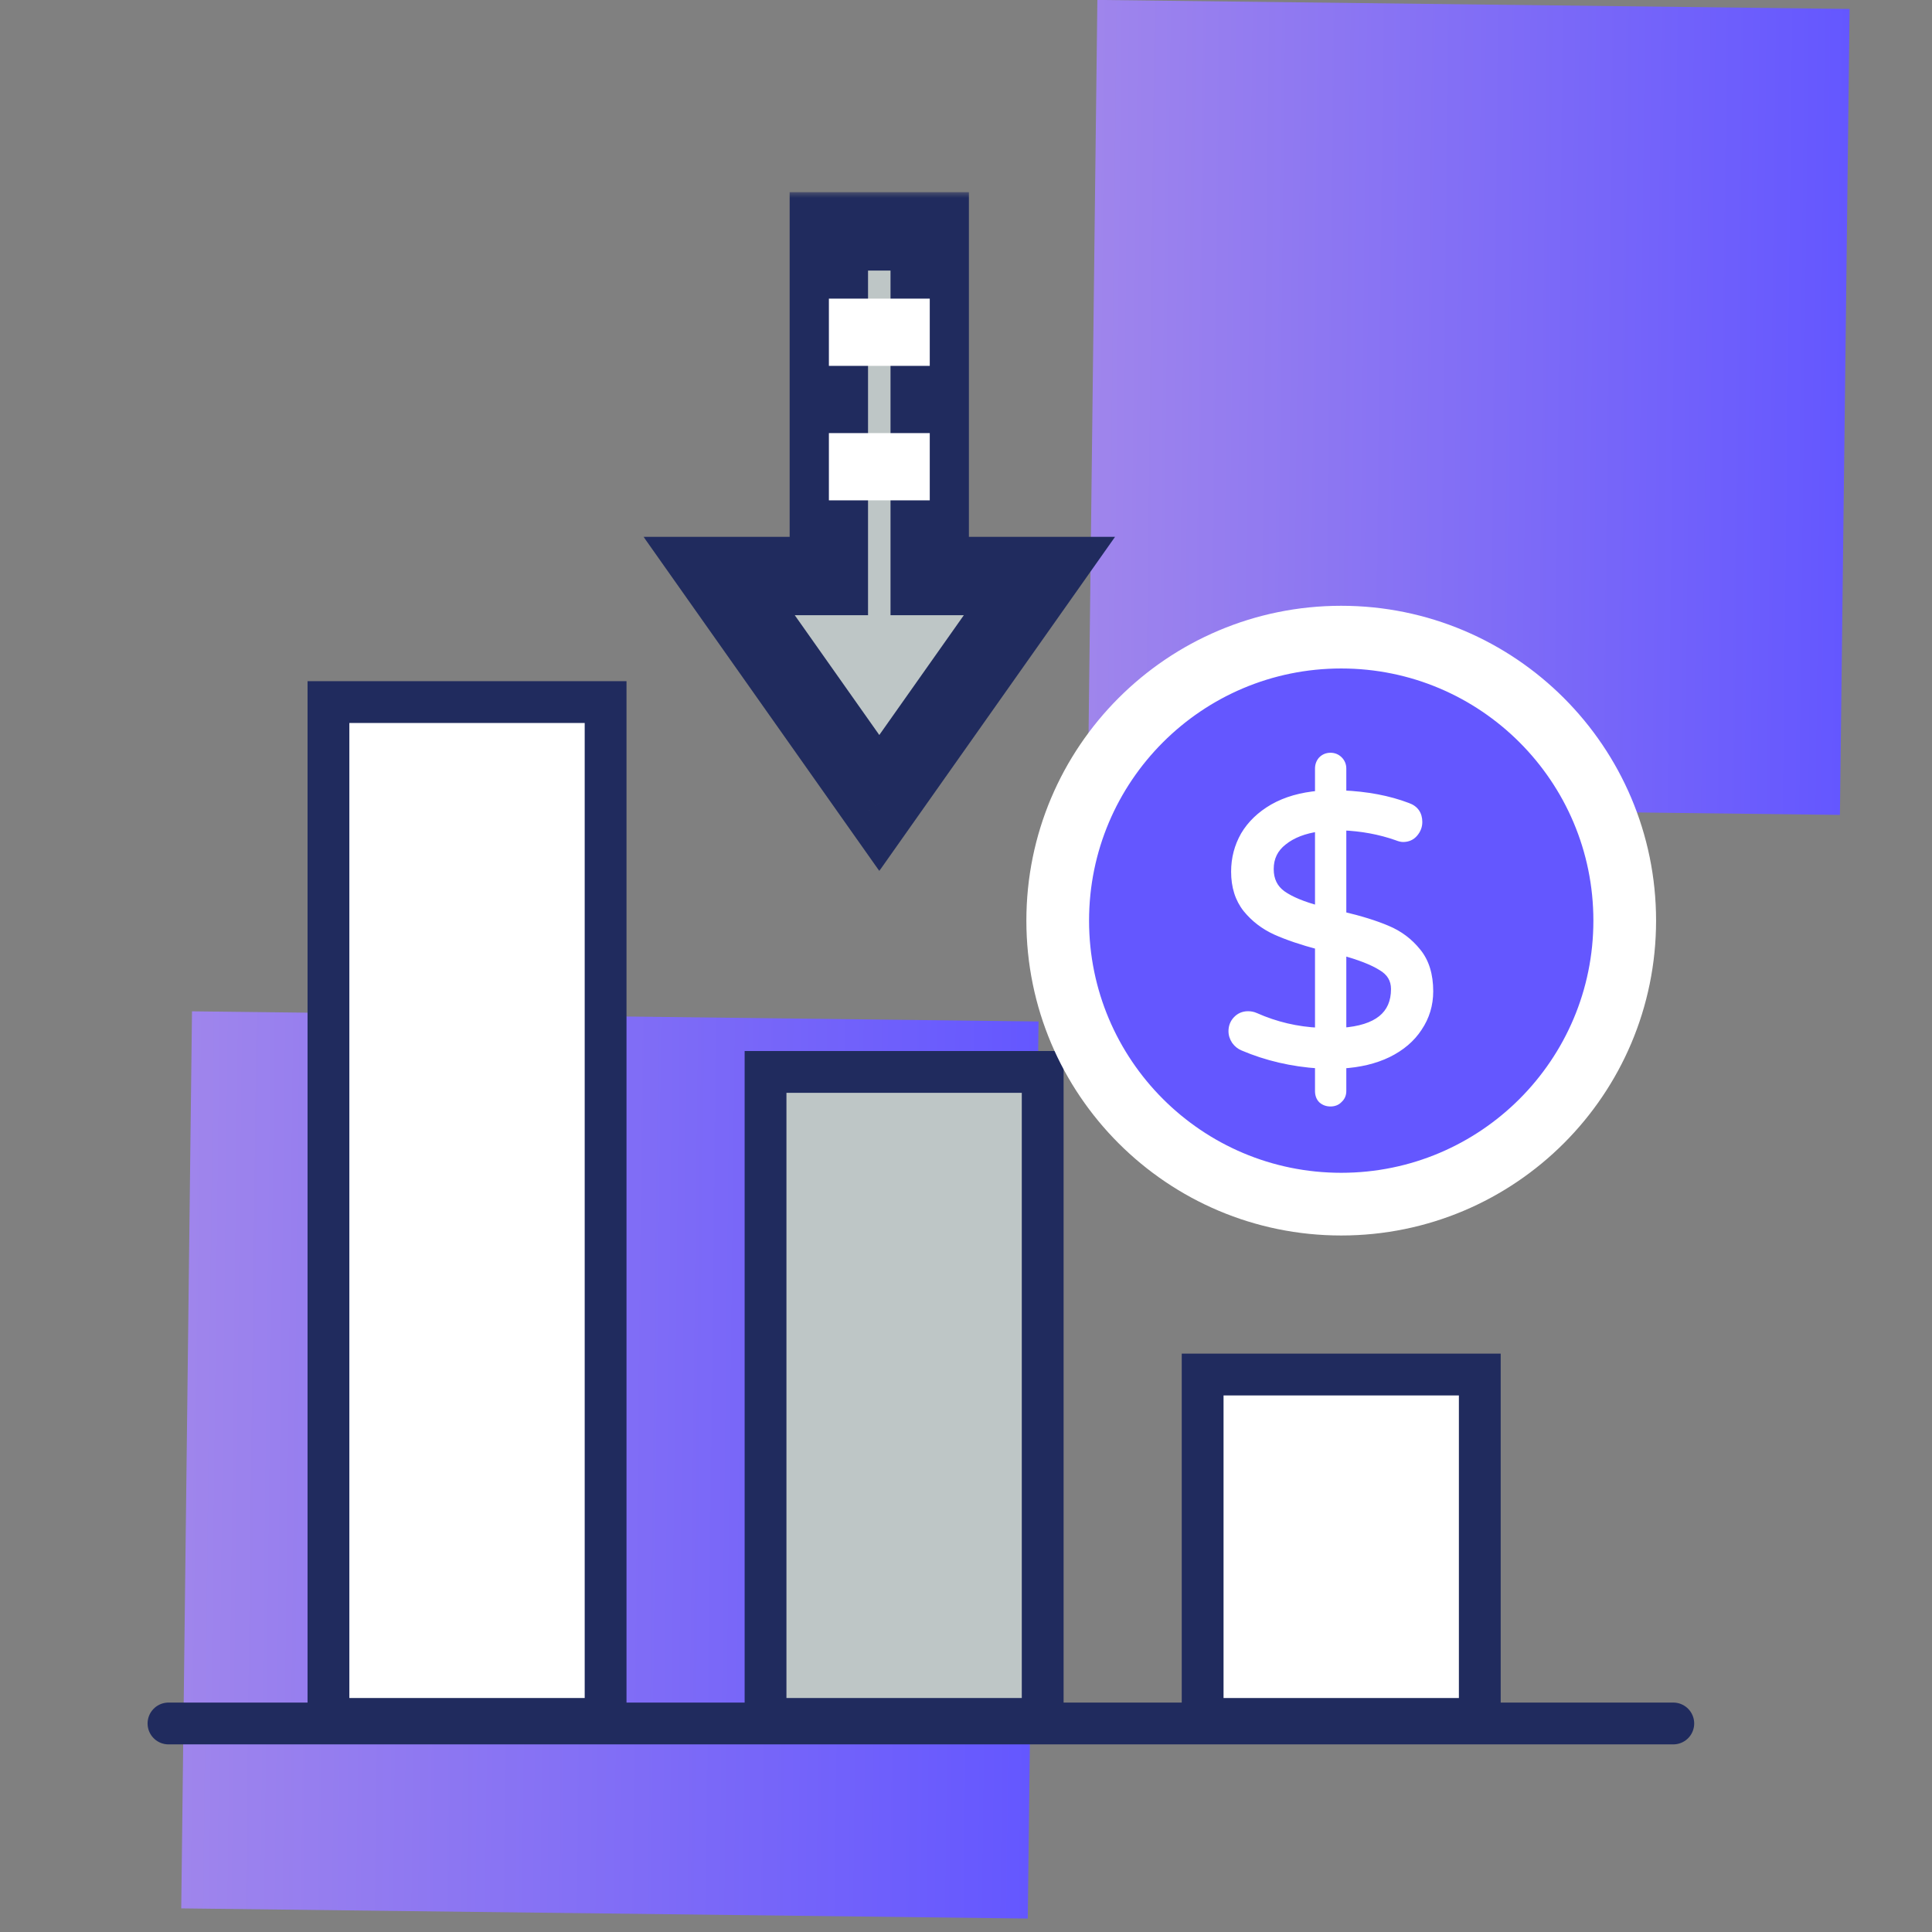
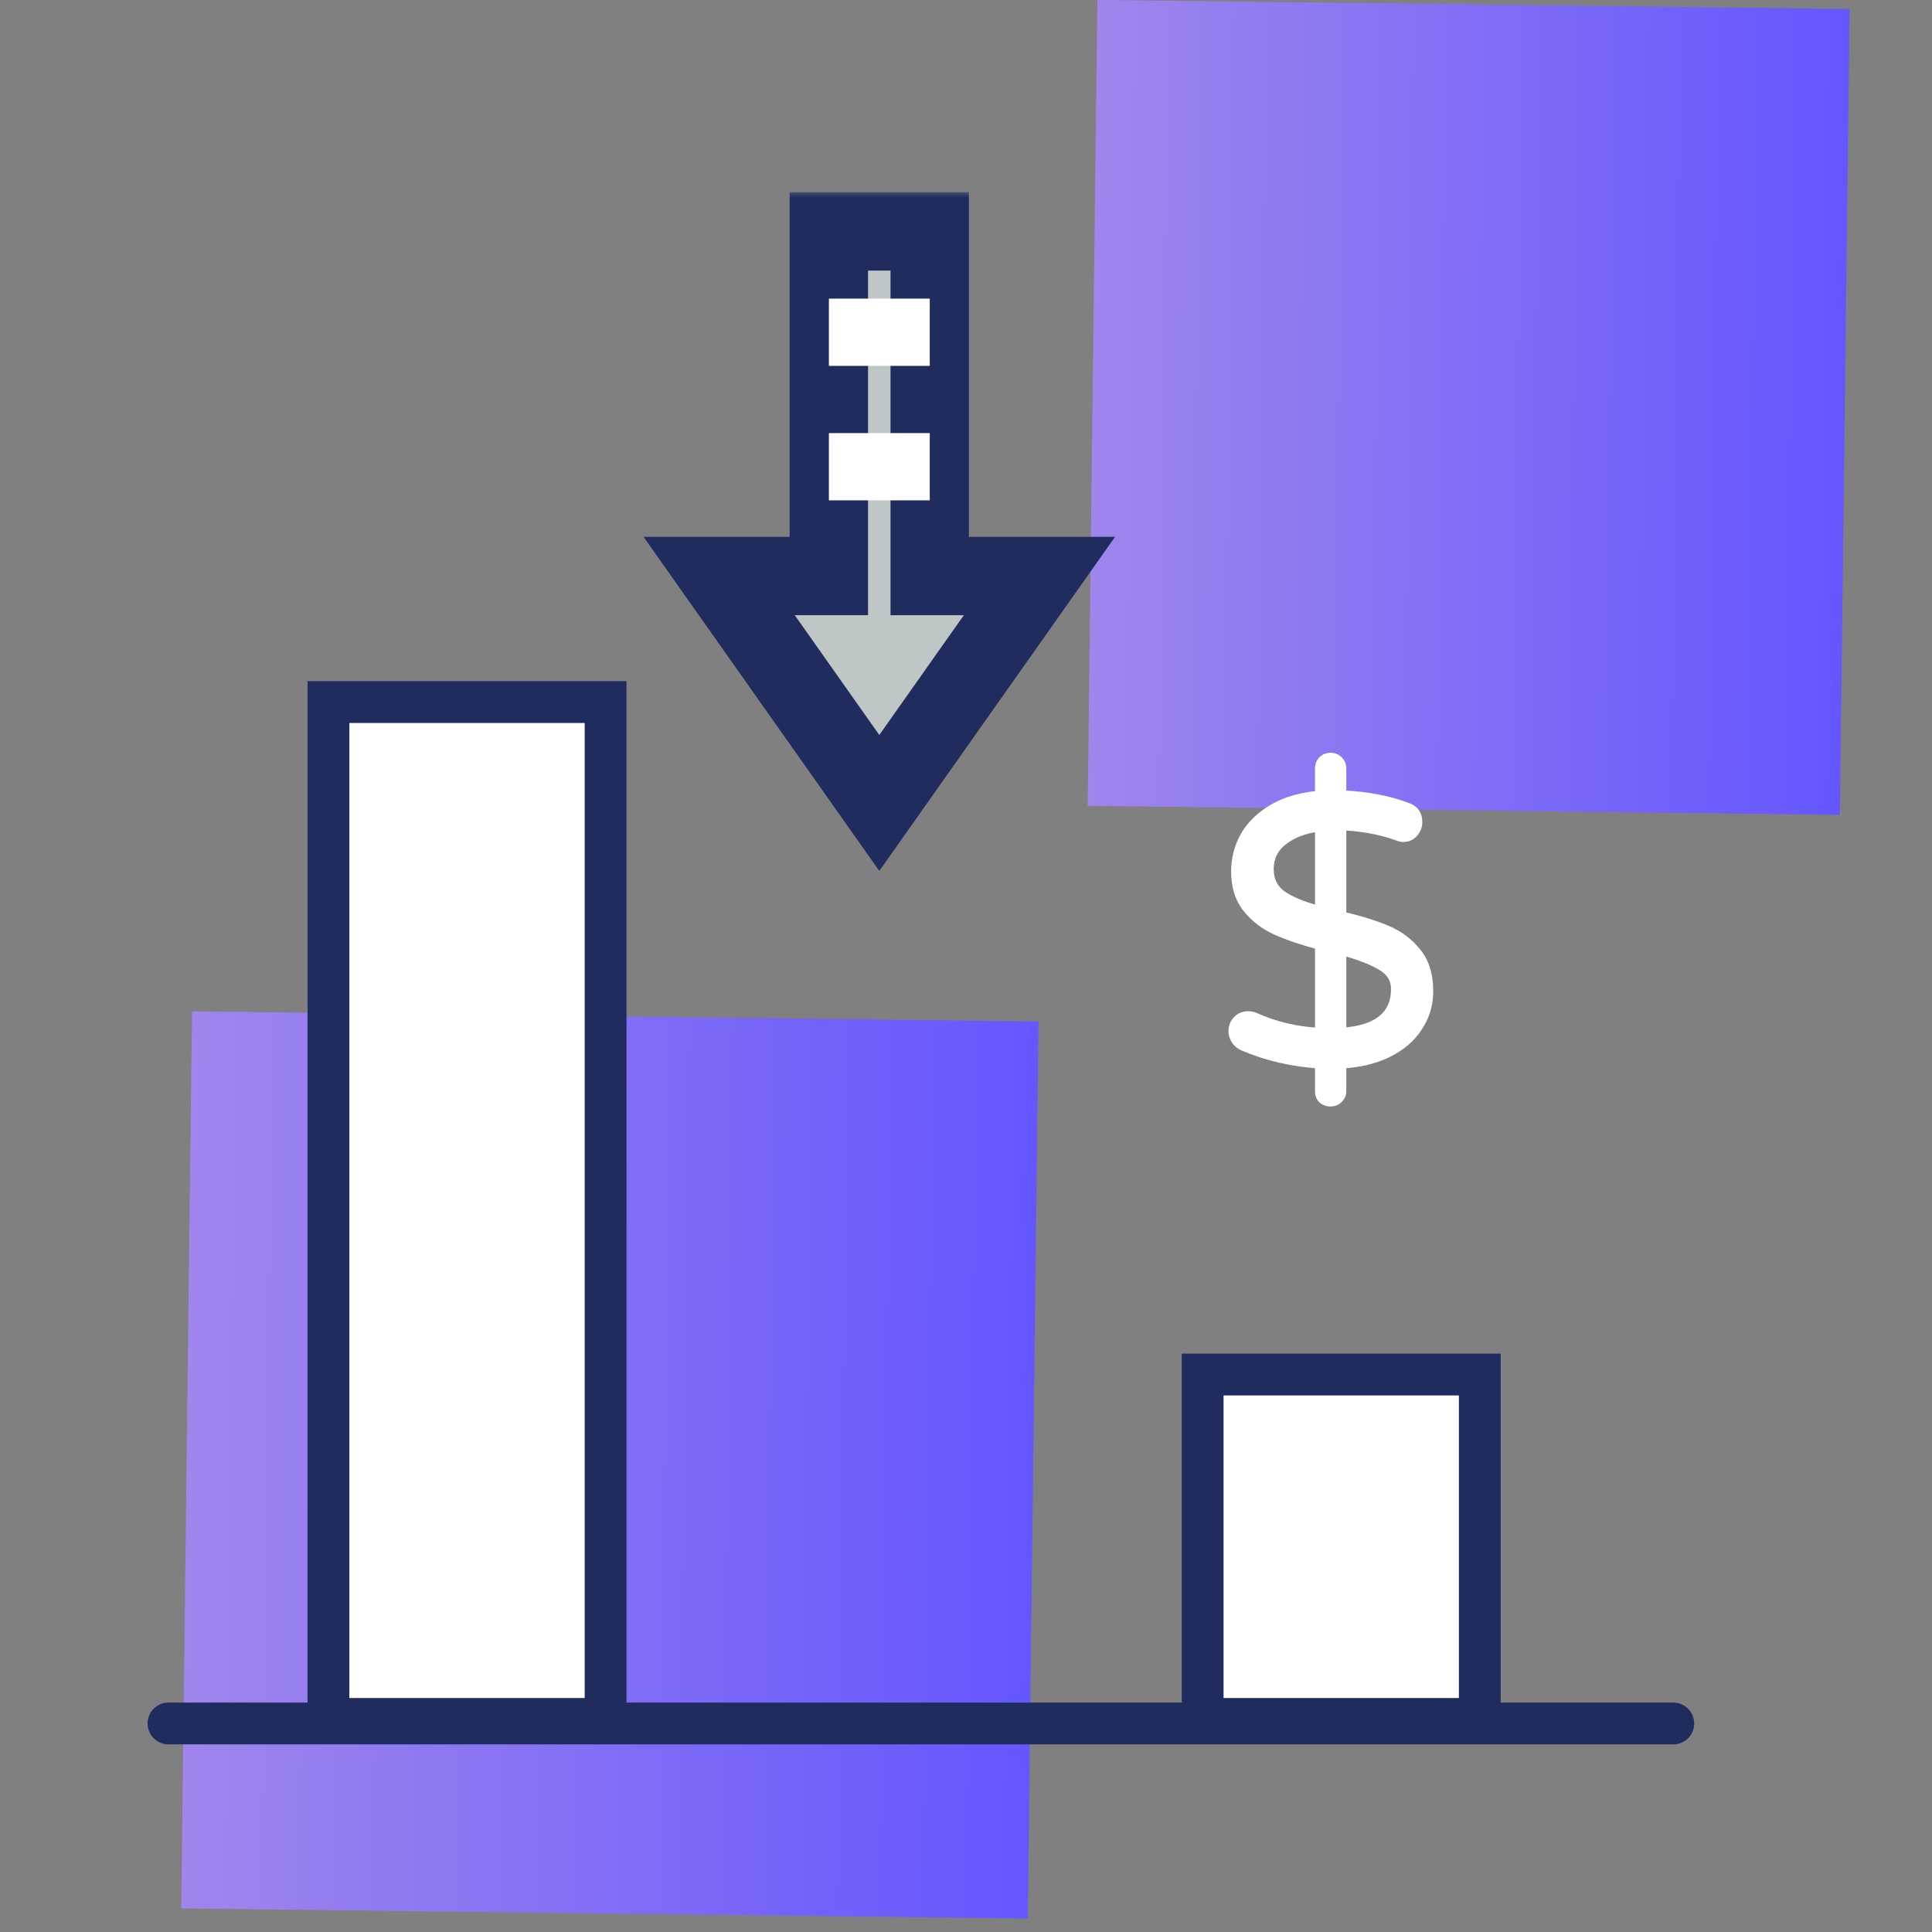
<svg xmlns="http://www.w3.org/2000/svg" width="144" height="144" viewBox="0 0 144 144" fill="none">
  <rect x="0" y="0" width="144" height="144" fill="#808080" stroke="none" />
  <g clip-path="url(#clip0_2063_5817)">
    <rect width="60.07" height="56.067" transform="matrix(0.012 -1 1 0.012 81.07 60.065)" fill="url(#paint0_linear_2063_5817)" />
    <rect width="66.862" height="63.096" transform="matrix(0.012 -1 1 0.012 13.508 142.24)" fill="url(#paint1_linear_2063_5817)" />
    <line x1="12.558" y1="128.458" x2="124.717" y2="128.458" stroke="#202B5E" stroke-width="3.116" stroke-linecap="round" />
-     <rect x="57.059" y="79.895" width="20.657" height="48.223" fill="#BEC6C6" stroke="#202B5E" stroke-width="3.116" />
    <rect x="89.638" y="102.45" width="20.657" height="25.669" fill="white" stroke="#202B5E" stroke-width="3.116" />
    <rect x="24.481" y="52.329" width="20.657" height="75.789" fill="white" stroke="#202B5E" stroke-width="3.116" />
-     <circle cx="99.967" cy="68.619" r="21.131" fill="#6457FF" stroke="white" stroke-width="4.673" />
    <path d="M106.512 73.887C106.512 74.878 106.241 75.775 105.699 76.579C105.176 77.382 104.418 78.027 103.428 78.513C102.456 78.981 101.325 79.252 100.035 79.327V81.317C100.035 81.56 99.951 81.757 99.783 81.906C99.633 82.075 99.427 82.159 99.166 82.159C98.923 82.159 98.717 82.084 98.549 81.934C98.399 81.785 98.325 81.579 98.325 81.317V79.327C96.306 79.196 94.418 78.756 92.66 78.009C92.436 77.915 92.249 77.766 92.1 77.56C91.95 77.336 91.875 77.102 91.875 76.859C91.875 76.541 91.978 76.27 92.184 76.046C92.408 75.803 92.689 75.681 93.025 75.681C93.212 75.681 93.389 75.719 93.558 75.794C95.072 76.466 96.661 76.84 98.325 76.915V70.466C97.053 70.129 95.978 69.765 95.1 69.373C94.24 68.98 93.52 68.428 92.941 67.718C92.361 66.989 92.072 66.073 92.072 64.97C92.072 63.998 92.305 63.101 92.773 62.278C93.259 61.456 93.969 60.774 94.904 60.231C95.857 59.689 96.997 59.362 98.325 59.25V57.287C98.325 57.044 98.399 56.839 98.549 56.67C98.717 56.502 98.923 56.418 99.166 56.418C99.409 56.418 99.614 56.502 99.783 56.67C99.951 56.839 100.035 57.044 100.035 57.287V59.222C101.867 59.297 103.493 59.605 104.914 60.147C105.437 60.334 105.699 60.708 105.699 61.269C105.699 61.568 105.596 61.839 105.391 62.082C105.185 62.325 104.914 62.447 104.577 62.447C104.465 62.447 104.316 62.409 104.129 62.334C102.858 61.886 101.493 61.633 100.035 61.577V68.251C101.381 68.569 102.493 68.915 103.372 69.288C104.269 69.662 105.017 70.223 105.615 70.971C106.213 71.7 106.512 72.672 106.512 73.887ZM94.623 64.774C94.623 65.596 94.932 66.232 95.549 66.681C96.184 67.129 97.109 67.513 98.325 67.83V61.661C97.203 61.811 96.306 62.157 95.633 62.699C94.96 63.222 94.623 63.914 94.623 64.774ZM100.035 76.915C102.671 76.728 103.989 75.663 103.989 73.719C103.989 72.99 103.652 72.429 102.979 72.036C102.325 71.625 101.343 71.242 100.035 70.887V76.915Z" fill="white" />
    <path d="M105.699 76.579L105.441 76.404L105.438 76.409L105.699 76.579ZM103.428 78.513L103.563 78.794L103.565 78.793L103.428 78.513ZM100.035 79.327L100.017 79.016L99.723 79.033V79.327H100.035ZM99.783 81.906L99.576 81.673L99.562 81.686L99.55 81.699L99.783 81.906ZM98.549 81.934L98.329 82.155L98.335 82.161L98.342 82.167L98.549 81.934ZM98.325 79.327H98.636V79.035L98.345 79.016L98.325 79.327ZM92.66 78.009L92.782 77.722L92.78 77.721L92.66 78.009ZM92.1 77.56L91.84 77.733L91.848 77.743L92.1 77.56ZM92.184 76.046L91.955 75.835L91.954 75.835L92.184 76.046ZM93.558 75.794L93.684 75.509L93.684 75.509L93.558 75.794ZM98.325 76.915L98.311 77.226L98.636 77.241V76.915H98.325ZM98.325 70.466H98.636V70.226L98.404 70.165L98.325 70.466ZM95.1 69.373L94.971 69.656L94.973 69.657L95.1 69.373ZM92.941 67.718L92.697 67.912L92.699 67.915L92.941 67.718ZM92.773 62.278L92.504 62.12L92.502 62.124L92.773 62.278ZM94.904 60.231L94.75 59.961L94.747 59.962L94.904 60.231ZM98.325 59.25L98.351 59.56L98.636 59.536V59.25H98.325ZM98.549 56.67L98.329 56.45L98.322 56.457L98.316 56.464L98.549 56.67ZM100.035 59.222H99.723V59.521L100.022 59.533L100.035 59.222ZM104.914 60.147L104.803 60.438L104.809 60.441L104.914 60.147ZM105.391 62.082L105.628 62.283L105.628 62.283L105.391 62.082ZM104.129 62.334L104.245 62.045L104.232 62.041L104.129 62.334ZM100.035 61.577L100.047 61.266L99.723 61.254V61.577H100.035ZM100.035 68.251H99.723V68.497L99.963 68.554L100.035 68.251ZM103.372 69.288L103.25 69.575L103.252 69.576L103.372 69.288ZM105.615 70.971L105.372 71.165L105.374 71.168L105.615 70.971ZM95.549 66.681L95.365 66.933L95.369 66.935L95.549 66.681ZM98.325 67.83L98.246 68.132L98.636 68.234V67.83H98.325ZM98.325 61.661H98.636V61.306L98.283 61.353L98.325 61.661ZM95.633 62.699L95.824 62.945L95.828 62.942L95.633 62.699ZM100.035 76.915H99.723V77.25L100.057 77.226L100.035 76.915ZM102.979 72.036L102.813 72.3L102.822 72.305L102.979 72.036ZM100.035 70.887L100.117 70.586L99.723 70.479V70.887H100.035ZM106.201 73.887C106.201 74.817 105.947 75.653 105.441 76.404L105.957 76.753C106.535 75.896 106.824 74.938 106.824 73.887H106.201ZM105.438 76.409C104.949 77.159 104.239 77.769 103.291 78.234L103.565 78.793C104.598 78.286 105.402 77.606 105.96 76.749L105.438 76.409ZM103.293 78.233C102.364 78.679 101.274 78.943 100.017 79.016L100.053 79.638C101.376 79.561 102.548 79.282 103.563 78.794L103.293 78.233ZM99.723 79.327V81.317H100.346V79.327H99.723ZM99.723 81.317C99.723 81.479 99.672 81.588 99.576 81.673L99.99 82.139C100.23 81.925 100.346 81.641 100.346 81.317H99.723ZM99.55 81.699C99.469 81.79 99.354 81.847 99.166 81.847V82.47C99.5 82.47 99.797 82.359 100.015 82.113L99.55 81.699ZM99.166 81.847C98.992 81.847 98.862 81.796 98.756 81.701L98.342 82.167C98.572 82.372 98.853 82.47 99.166 82.47V81.847ZM98.769 81.714C98.691 81.636 98.636 81.517 98.636 81.317H98.013C98.013 81.641 98.107 81.933 98.329 82.155L98.769 81.714ZM98.636 81.317V79.327H98.013V81.317H98.636ZM98.345 79.016C96.359 78.887 94.505 78.455 92.782 77.722L92.538 78.295C94.33 79.058 96.252 79.504 98.304 79.638L98.345 79.016ZM92.78 77.721C92.611 77.651 92.469 77.538 92.352 77.377L91.848 77.743C92.029 77.993 92.261 78.18 92.541 78.296L92.78 77.721ZM92.359 77.387C92.24 77.208 92.187 77.034 92.187 76.859H91.564C91.564 77.17 91.661 77.463 91.84 77.733L92.359 77.387ZM92.187 76.859C92.187 76.615 92.263 76.421 92.413 76.256L91.954 75.835C91.693 76.12 91.564 76.467 91.564 76.859H92.187ZM92.413 76.257C92.577 76.079 92.774 75.993 93.025 75.993V75.37C92.603 75.37 92.239 75.526 91.955 75.835L92.413 76.257ZM93.025 75.993C93.169 75.993 93.303 76.022 93.431 76.078L93.684 75.509C93.476 75.416 93.255 75.37 93.025 75.37V75.993ZM93.431 76.078C94.981 76.767 96.608 77.15 98.311 77.226L98.338 76.604C96.713 76.531 95.163 76.166 93.684 75.509L93.431 76.078ZM98.636 76.915V70.466H98.013V76.915H98.636ZM98.404 70.165C97.144 69.831 96.086 69.472 95.227 69.088L94.973 69.657C95.871 70.058 96.963 70.428 98.245 70.767L98.404 70.165ZM95.229 69.089C94.412 68.716 93.731 68.193 93.182 67.521L92.699 67.915C93.31 68.664 94.069 69.244 94.971 69.656L95.229 69.089ZM93.185 67.524C92.657 66.86 92.383 66.016 92.383 64.97H91.76C91.76 66.13 92.066 67.118 92.697 67.912L93.185 67.524ZM92.383 64.97C92.383 64.051 92.604 63.207 93.043 62.432L92.502 62.124C92.007 62.995 91.76 63.946 91.76 64.97H92.383ZM93.041 62.437C93.496 61.666 94.165 61.02 95.06 60.501L94.747 59.962C93.773 60.527 93.021 61.246 92.504 62.12L93.041 62.437ZM95.058 60.502C95.964 59.987 97.059 59.67 98.351 59.56L98.298 58.94C96.936 59.055 95.75 59.392 94.75 59.961L95.058 60.502ZM98.636 59.25V57.287H98.013V59.25H98.636ZM98.636 57.287C98.636 57.114 98.687 56.984 98.782 56.877L98.316 56.464C98.112 56.694 98.013 56.975 98.013 57.287H98.636ZM98.769 56.891C98.877 56.782 99.003 56.73 99.166 56.73V56.106C98.842 56.106 98.557 56.222 98.329 56.45L98.769 56.891ZM99.166 56.73C99.328 56.73 99.454 56.782 99.562 56.891L100.003 56.45C99.775 56.222 99.489 56.106 99.166 56.106V56.73ZM99.562 56.891C99.671 56.999 99.723 57.125 99.723 57.287H100.346C100.346 56.964 100.231 56.678 100.003 56.45L99.562 56.891ZM99.723 57.287V59.222H100.346V57.287H99.723ZM100.022 59.533C101.827 59.607 103.419 59.91 104.803 60.438L105.025 59.856C103.567 59.3 101.907 58.987 100.048 58.911L100.022 59.533ZM104.809 60.441C105.023 60.517 105.161 60.623 105.247 60.747C105.334 60.87 105.387 61.038 105.387 61.269H106.011C106.011 60.94 105.933 60.64 105.758 60.389C105.583 60.139 105.328 59.964 105.019 59.854L104.809 60.441ZM105.387 61.269C105.387 61.489 105.314 61.69 105.153 61.881L105.628 62.283C105.878 61.988 106.011 61.647 106.011 61.269H105.387ZM105.153 61.881C105.01 62.05 104.828 62.135 104.577 62.135V62.758C105 62.758 105.36 62.601 105.628 62.283L105.153 61.881ZM104.577 62.135C104.525 62.135 104.419 62.115 104.244 62.045L104.013 62.624C104.212 62.703 104.406 62.758 104.577 62.758V62.135ZM104.232 62.041C102.929 61.581 101.534 61.323 100.047 61.266L100.023 61.889C101.452 61.944 102.786 62.191 104.025 62.628L104.232 62.041ZM99.723 61.577V68.251H100.346V61.577H99.723ZM99.963 68.554C101.299 68.869 102.393 69.21 103.25 69.575L103.494 69.002C102.593 68.618 101.463 68.268 100.107 67.948L99.963 68.554ZM103.252 69.576C104.102 69.93 104.807 70.459 105.372 71.165L105.858 70.776C105.227 69.987 104.436 69.394 103.491 69.001L103.252 69.576ZM105.374 71.168C105.915 71.827 106.201 72.723 106.201 73.887H106.824C106.824 72.621 106.511 71.572 105.856 70.773L105.374 71.168ZM94.312 64.774C94.312 65.687 94.661 66.42 95.365 66.933L95.732 66.429C95.203 66.044 94.935 65.506 94.935 64.774H94.312ZM95.369 66.935C96.048 67.415 97.014 67.809 98.246 68.132L98.403 67.529C97.205 67.215 96.32 66.844 95.728 66.426L95.369 66.935ZM98.636 67.83V61.661H98.013V67.83H98.636ZM98.283 61.353C97.122 61.508 96.166 61.869 95.437 62.456L95.828 62.942C96.445 62.445 97.284 62.115 98.366 61.97L98.283 61.353ZM95.441 62.453C94.692 63.036 94.312 63.819 94.312 64.774H94.935C94.935 64.009 95.228 63.409 95.824 62.945L95.441 62.453ZM100.057 77.226C101.405 77.13 102.467 76.808 103.196 76.218C103.939 75.617 104.3 74.769 104.3 73.719H103.677C103.677 74.612 103.379 75.269 102.804 75.734C102.216 76.21 101.3 76.513 100.013 76.604L100.057 77.226ZM104.3 73.719C104.3 72.87 103.897 72.211 103.136 71.767L102.822 72.305C103.407 72.647 103.677 73.109 103.677 73.719H104.3ZM103.145 71.772C102.452 71.337 101.436 70.944 100.117 70.586L99.953 71.187C101.251 71.54 102.198 71.913 102.813 72.3L103.145 71.772ZM99.723 70.887V76.915H100.346V70.887H99.723Z" fill="white" />
    <mask id="path-10-outside-1_2063_5817" maskUnits="userSpaceOnUse" x="47.602" y="14.246" width="36" height="51" fill="black">
      <rect fill="white" x="47.602" y="14.246" width="36" height="51" />
      <path fill-rule="evenodd" clip-rule="evenodd" d="M69.295 17.246H61.777V42.933H53.602L65.538 59.848L77.474 42.933H69.295V17.246Z" />
    </mask>
    <path fill-rule="evenodd" clip-rule="evenodd" d="M69.295 17.246H61.777V42.933H53.602L65.538 59.848L77.474 42.933H69.295V17.246Z" fill="#BEC6C6" />
    <path d="M61.777 17.246V14.325H58.856V17.246H61.777ZM69.295 17.246H72.216V14.325H69.295V17.246ZM61.777 42.933V45.853H64.698V42.933H61.777ZM53.602 42.933V40.012H47.966L51.215 44.617L53.602 42.933ZM65.538 59.848L63.151 61.532L65.538 64.914L67.924 61.532L65.538 59.848ZM77.474 42.933L79.861 44.617L83.11 40.012H77.474V42.933ZM69.295 42.933H66.374V45.853H69.295V42.933ZM61.777 20.167H69.295V14.325H61.777V20.167ZM64.698 42.933V17.246H58.856V42.933H64.698ZM61.777 40.012H53.602V45.853H61.777V40.012ZM51.215 44.617L63.151 61.532L67.924 58.164L55.988 41.249L51.215 44.617ZM67.924 61.532L79.861 44.617L75.088 41.249L63.151 58.164L67.924 61.532ZM77.474 40.012H69.295V45.853H77.474V40.012ZM66.374 17.246V42.933H72.216V17.246H66.374Z" fill="#202B5E" mask="url(#path-10-outside-1_2063_5817)" />
    <rect x="61.781" y="32.281" width="7.518" height="5.012" fill="white" />
    <rect x="61.781" y="22.258" width="7.518" height="5.012" fill="white" />
  </g>
  <defs>
    <linearGradient id="paint0_linear_2063_5817" x1="30.035" y1="0" x2="30.035" y2="56.067" gradientUnits="userSpaceOnUse">
      <stop stop-color="#9F85EC" />
      <stop offset="1" stop-color="#6457FF" />
    </linearGradient>
    <linearGradient id="paint1_linear_2063_5817" x1="33.431" y1="0" x2="33.431" y2="63.096" gradientUnits="userSpaceOnUse">
      <stop stop-color="#9F85EC" />
      <stop offset="1" stop-color="#6457FF" />
    </linearGradient>
    <clipPath id="clip0_2063_5817">
      <rect width="144" height="144" fill="white" />
    </clipPath>
  </defs>
</svg>